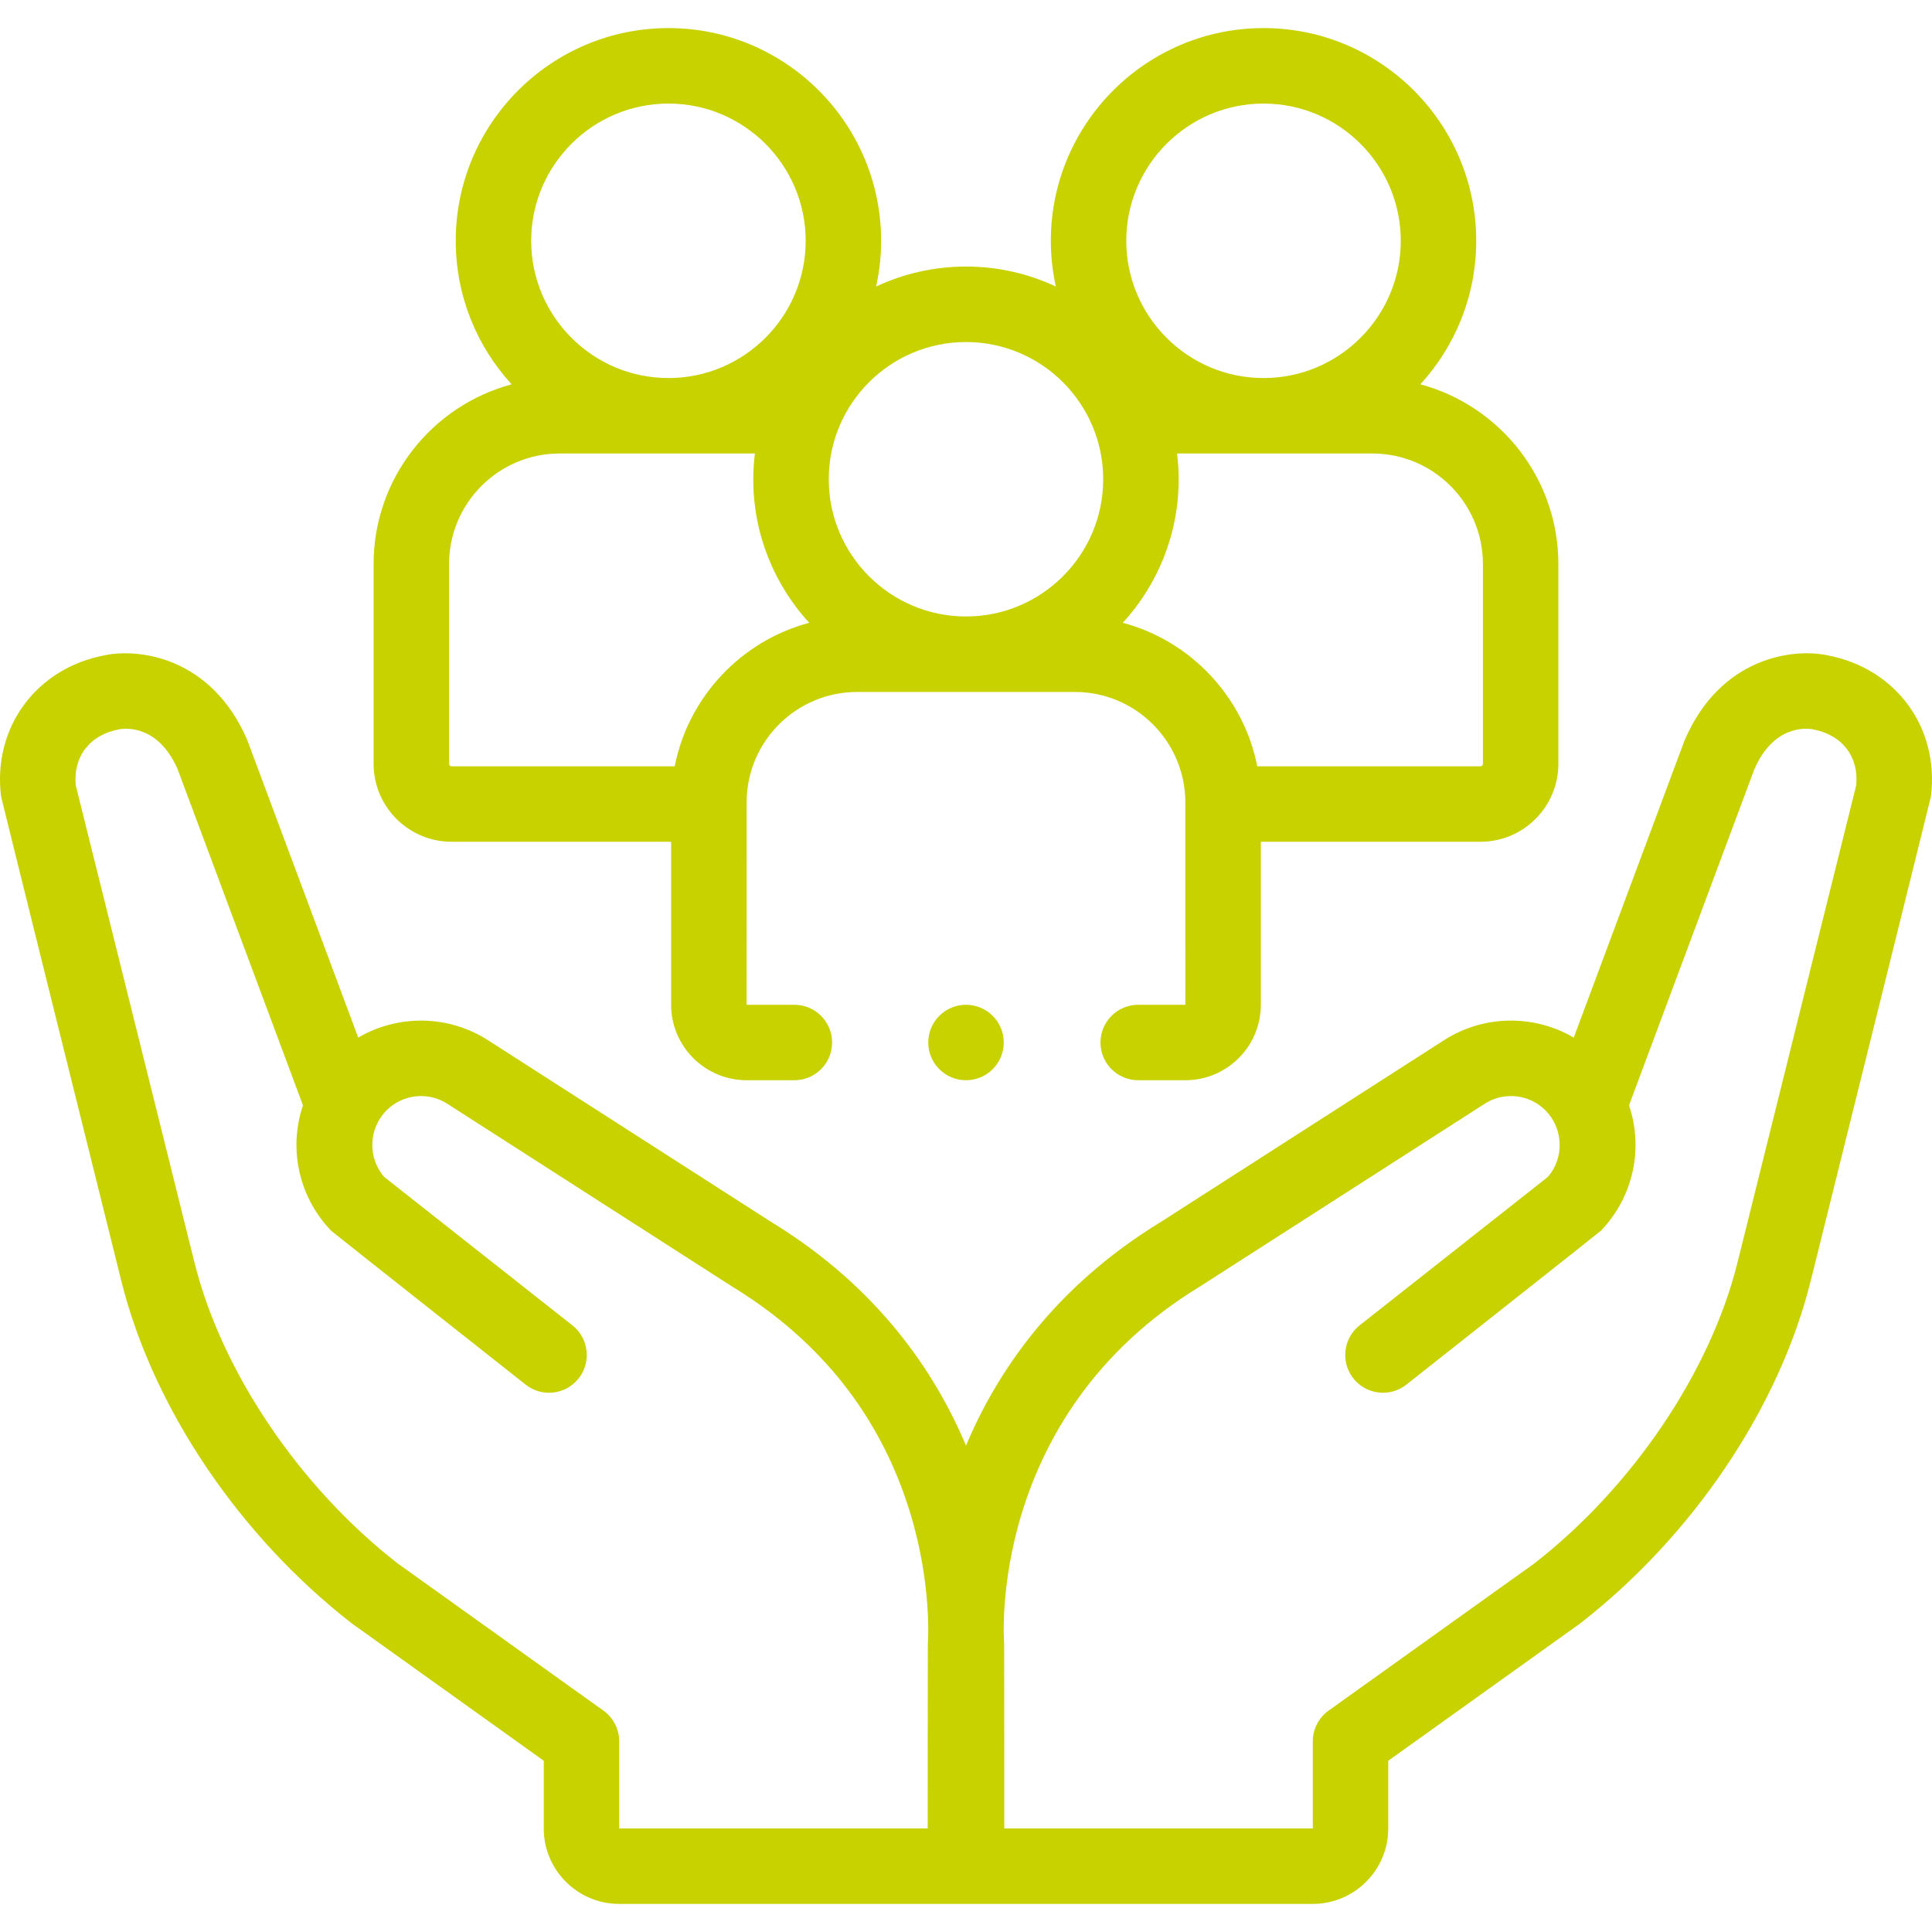
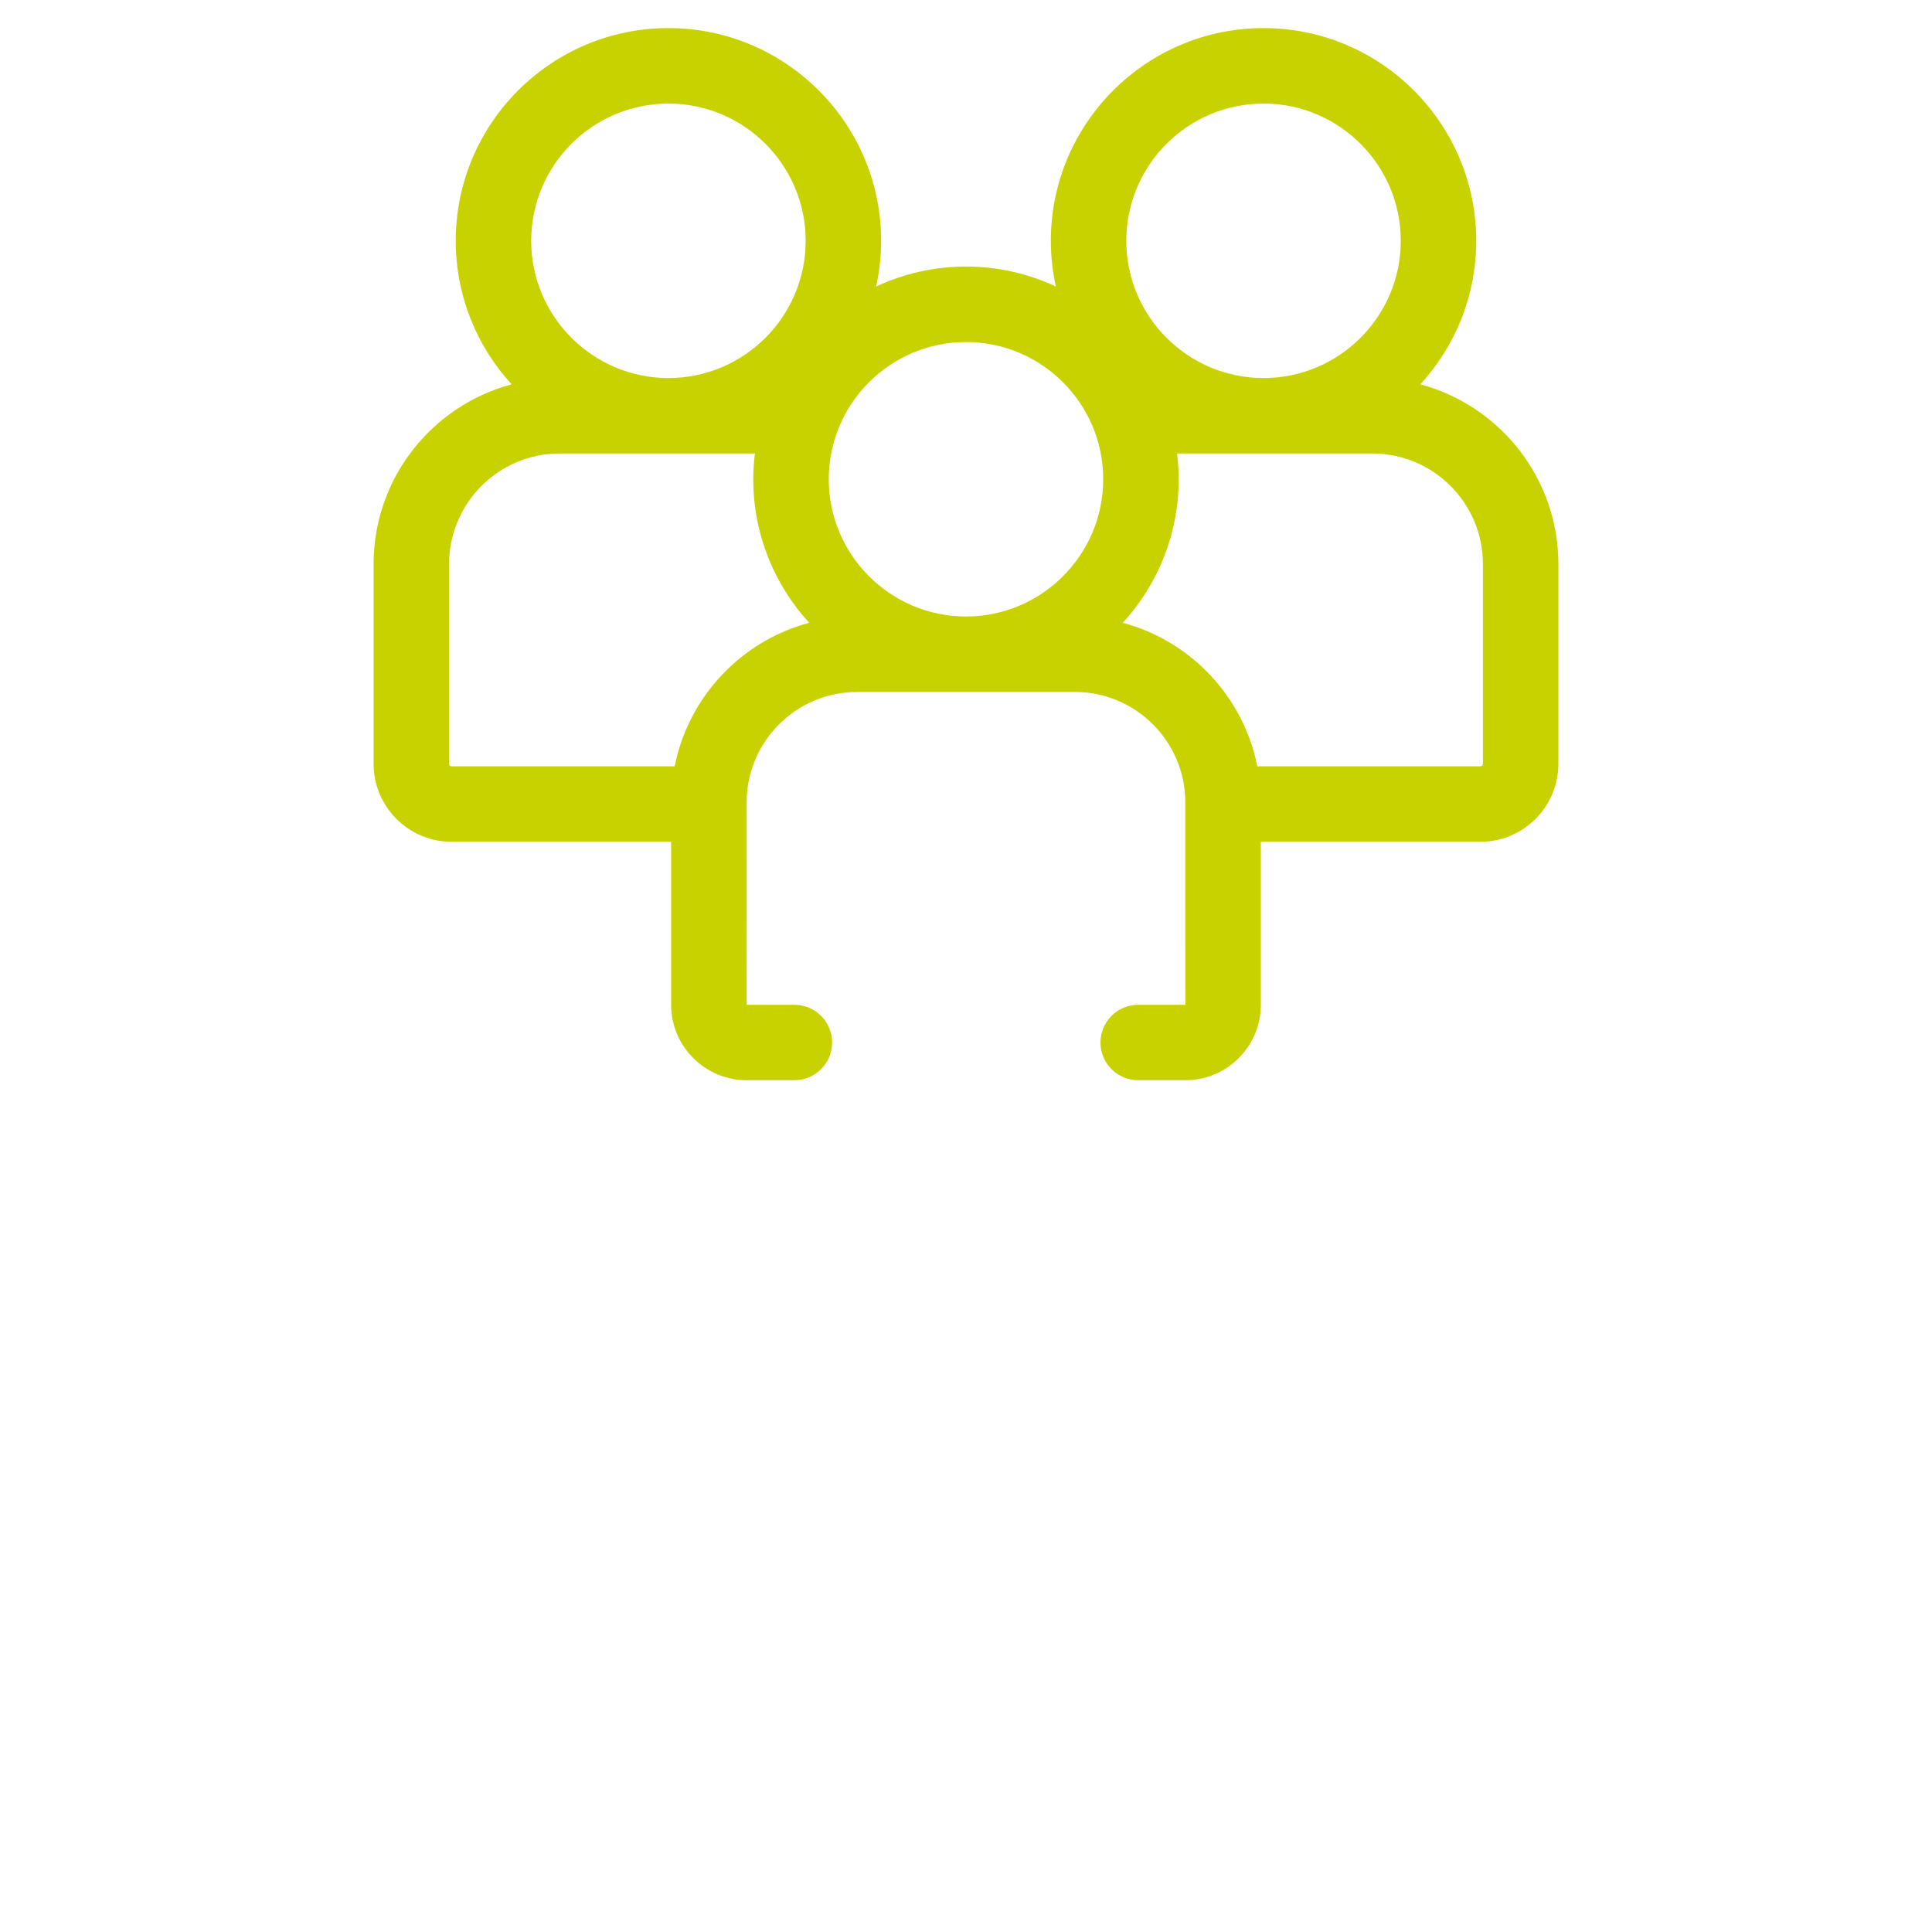
<svg xmlns="http://www.w3.org/2000/svg" width="56" height="56" viewBox="0 0 56 56" fill="none">
  <g clip-path="url(#clip0_13009_4523)">
-     <path d="M52.953 18.991C51.969 18.788 49.867 19.045 48.832 21.453C48.825 21.47 48.819 21.486 48.812 21.503L45.616 30.076C45.069 29.754 44.445 29.583 43.794 29.583C43.103 29.583 42.429 29.781 41.849 30.155L33.65 35.417C30.54 37.312 28.883 39.799 28 41.902C27.117 39.799 25.46 37.312 22.35 35.417L14.152 30.156C13.571 29.781 12.897 29.583 12.206 29.583C11.556 29.583 10.931 29.754 10.384 30.076C10.384 30.076 7.175 21.47 7.168 21.453C6.133 19.045 4.031 18.789 3.047 18.991C1.05 19.363 -0.218 21.084 0.031 23.087C0.037 23.131 3.519 37.139 3.519 37.139C4.438 40.815 6.936 44.522 10.2 47.057C10.211 47.066 10.223 47.074 10.234 47.082L15.761 51.036V52.999C15.761 54.205 16.742 55.186 17.948 55.186H38.052C39.258 55.186 40.239 54.205 40.239 52.999V51.036L45.766 47.082C45.777 47.074 45.789 47.065 45.8 47.057C49.064 44.522 51.562 40.815 52.482 37.138C52.482 37.138 55.964 23.131 55.969 23.087C56.218 21.083 54.95 19.363 52.953 18.991ZM26.894 47.648C26.891 47.68 26.89 52.998 26.89 52.998H17.948V50.474C17.948 50.121 17.778 49.79 17.491 49.584L11.525 45.316C8.685 43.105 6.431 39.77 5.641 36.61L2.195 22.759C2.118 21.927 2.607 21.295 3.455 21.14C3.477 21.136 3.467 21.139 3.479 21.135C3.689 21.103 4.599 21.043 5.148 22.294L8.782 32.04C8.367 33.265 8.635 34.662 9.594 35.67C9.629 35.707 15.237 40.135 15.237 40.135C15.711 40.509 16.399 40.428 16.773 39.953C17.147 39.479 17.066 38.791 16.592 38.417L11.133 34.112C10.655 33.559 10.681 32.709 11.202 32.187C11.471 31.918 11.827 31.77 12.206 31.77C12.477 31.77 12.74 31.848 12.97 31.996C12.97 31.996 21.194 37.275 21.202 37.279C23.784 38.849 25.526 41.057 26.379 43.841C27.026 45.956 26.895 47.634 26.894 47.648ZM53.804 22.759L50.359 36.608C49.569 39.77 47.315 43.105 44.475 45.316L38.509 49.584C38.222 49.79 38.052 50.121 38.052 50.474V52.998H29.11C29.11 52.998 29.109 47.68 29.106 47.648C29.1 47.582 28.585 41.055 34.798 37.279C34.806 37.275 43.032 31.995 43.032 31.995C43.26 31.848 43.523 31.77 43.794 31.77C44.173 31.77 44.529 31.918 44.797 32.186C45.319 32.709 45.345 33.559 44.867 34.112L39.408 38.417C38.934 38.791 38.853 39.479 39.227 39.953C39.601 40.428 40.289 40.509 40.763 40.135C40.763 40.135 46.371 35.707 46.407 35.67C47.365 34.662 47.633 33.265 47.218 32.04L50.852 22.294C51.401 21.042 52.312 21.103 52.521 21.135C52.533 21.138 52.523 21.136 52.545 21.14C53.393 21.295 53.882 21.927 53.804 22.759Z" fill="#C8D200" />
    <path d="M13.089 24.399H19.453V29.124C19.453 30.33 20.435 31.311 21.641 31.311H23.025C23.629 31.311 24.119 30.822 24.119 30.218C24.119 29.614 23.629 29.124 23.025 29.124H21.641C21.641 29.124 21.645 23.24 21.642 23.207C21.67 21.465 23.095 20.057 24.844 20.057H31.155C32.904 20.057 34.329 21.465 34.357 23.207C34.354 23.24 34.358 29.124 34.358 29.124H32.992C32.388 29.124 31.898 29.614 31.898 30.218C31.898 30.822 32.388 31.311 32.992 31.311H34.358C35.565 31.311 36.546 30.33 36.546 29.124V24.399H42.911C44.157 24.399 45.17 23.386 45.17 22.14V16.348C45.17 13.856 43.47 11.755 41.169 11.14C42.175 10.043 42.789 8.582 42.789 6.98C42.789 3.58 40.024 0.814 36.624 0.814C33.224 0.814 30.459 3.58 30.459 6.98C30.459 7.435 30.51 7.878 30.604 8.305C29.812 7.934 28.93 7.726 28 7.726C27.069 7.726 26.187 7.935 25.395 8.305C25.489 7.878 25.54 7.435 25.54 6.98C25.54 3.58 22.775 0.814 19.375 0.814C15.976 0.814 13.21 3.58 13.21 6.98C13.21 8.582 13.824 10.043 14.83 11.14C12.529 11.755 10.829 13.856 10.829 16.348V22.14C10.829 23.386 11.843 24.399 13.089 24.399ZM42.983 16.348V22.14C42.983 22.18 42.95 22.212 42.911 22.212H36.443C36.044 20.194 34.515 18.578 32.545 18.052C33.55 16.954 34.165 15.493 34.165 13.891C34.165 13.639 34.148 13.39 34.118 13.145H39.779C41.546 13.145 42.983 14.582 42.983 16.348ZM36.624 3.002C38.818 3.002 40.602 4.786 40.602 6.98C40.602 9.173 38.818 10.958 36.624 10.958C34.431 10.958 32.646 9.173 32.646 6.98C32.646 4.786 34.431 3.002 36.624 3.002ZM31.977 13.891C31.977 16.085 30.193 17.869 28 17.869C25.806 17.869 24.022 16.085 24.022 13.891C24.022 11.698 25.806 9.914 28 9.914C30.193 9.914 31.977 11.698 31.977 13.891ZM19.375 3.002C21.569 3.002 23.353 4.786 23.353 6.98C23.353 9.173 21.569 10.958 19.375 10.958C17.182 10.958 15.397 9.173 15.397 6.98C15.397 4.786 17.182 3.002 19.375 3.002ZM13.017 16.348C13.017 14.582 14.454 13.145 16.22 13.145H21.881C21.851 13.39 21.834 13.639 21.834 13.891C21.834 15.493 22.449 16.954 23.454 18.052C21.484 18.578 19.956 20.194 19.556 22.212H13.089C13.049 22.212 13.017 22.18 13.017 22.14V16.348Z" fill="#C8D200" />
-     <path d="M28 31.311C28.604 31.311 29.094 30.822 29.094 30.218C29.094 29.614 28.604 29.124 28 29.124C27.396 29.124 26.906 29.614 26.906 30.218C26.906 30.822 27.396 31.311 28 31.311Z" fill="#C8D200" />
  </g>
  <defs>
    <clipPath id="clip0_13009_4523">
      <rect width="56" height="56" fill="white" />
    </clipPath>
  </defs>
</svg>